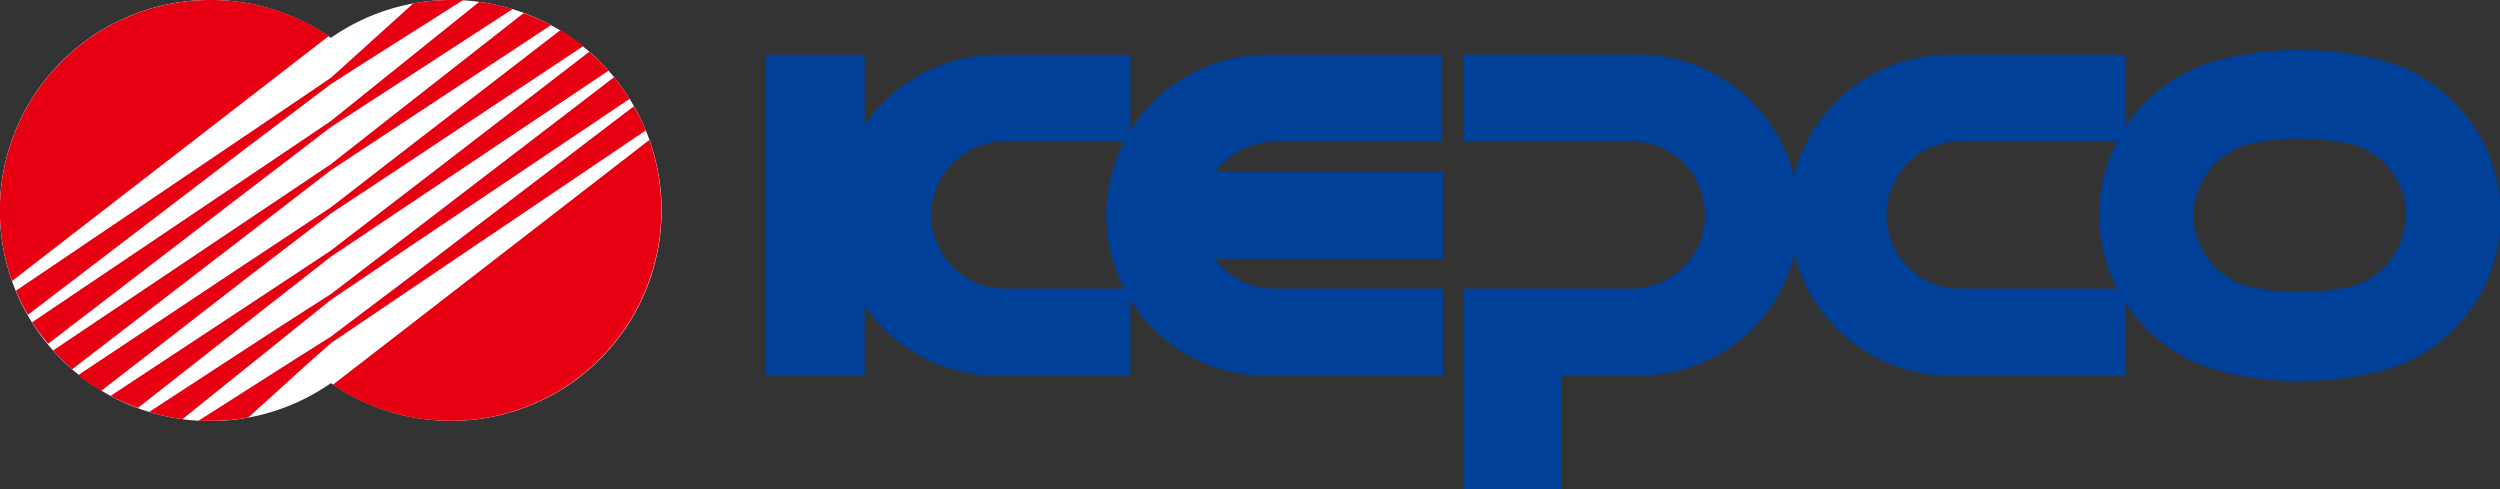
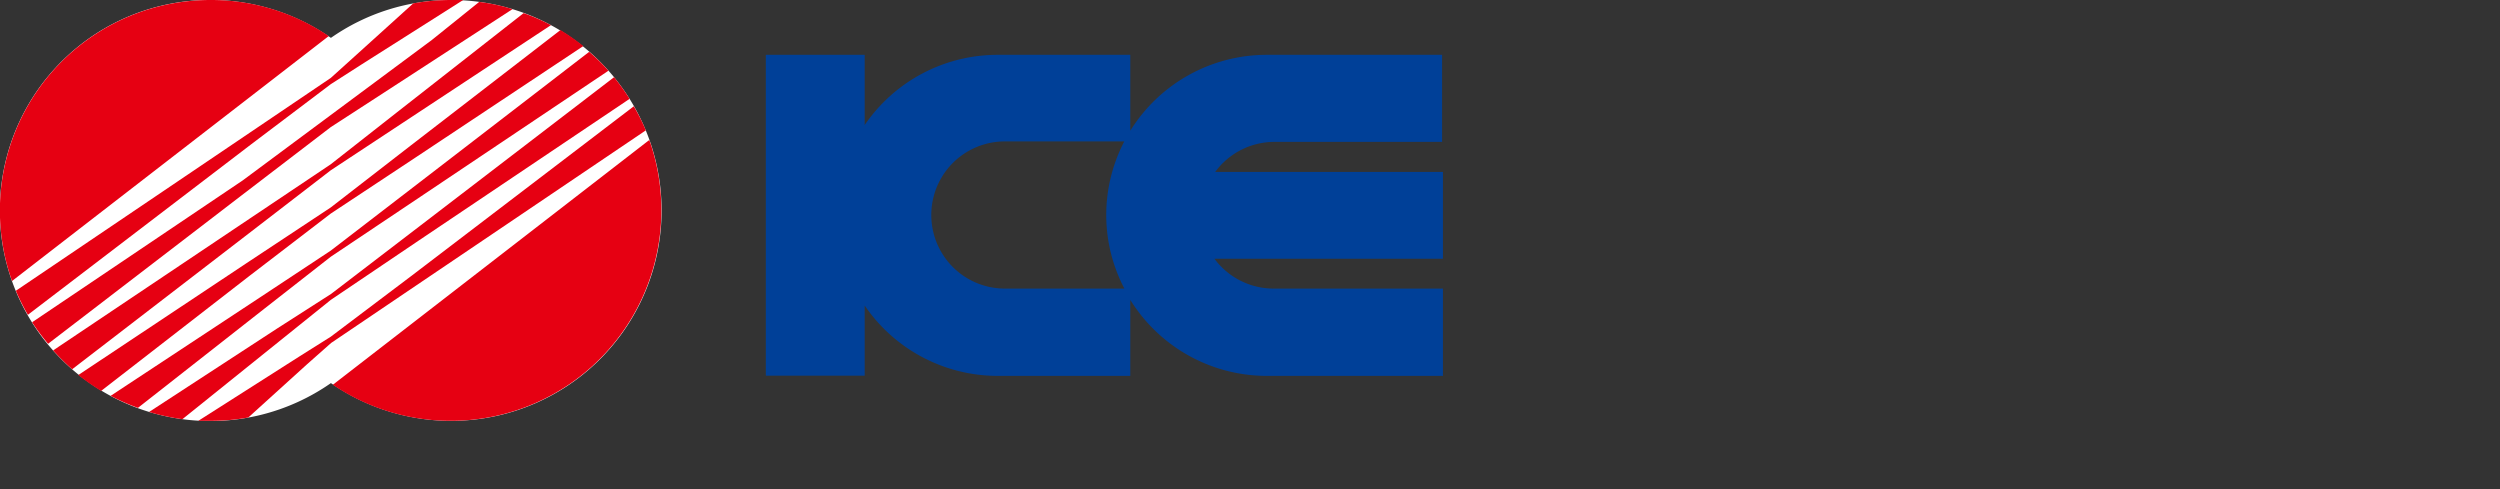
<svg xmlns="http://www.w3.org/2000/svg" viewBox="0 0 207.91 40.67">
  <rect x="0" y="0" width="207.91" height="40.67" fill="#333333" stroke="none" />
  <defs>
    <style>.cls-1{fill:#004098;}.cls-2{fill:#fff;}.cls-3{fill:#e60012;}</style>
  </defs>
  <g id="레이어_2" data-name="레이어 2">
    <path class="cls-1" d="M105.4,4.56A13.36,13.36,0,0,0,94,10.87V4.56H83A13.38,13.38,0,0,0,71.91,10.4V4.56H63.69V31.24h8.22V25.41A13.4,13.4,0,0,0,83,31.26H94V24.94a13.37,13.37,0,0,0,11.37,6.32H120V24H106A6.13,6.13,0,0,1,101,21.52H120V14.3H101.06A6.11,6.11,0,0,1,106,11.8l.93,0h13V4.56H105.4ZM83.57,24h0a6.12,6.12,0,0,1,0-12.24l.93,0h9A13.27,13.27,0,0,0,92,17.9,13.14,13.14,0,0,0,93.51,24Z" />
-     <path class="cls-1" d="M198,5l-.5-.12a27.52,27.52,0,0,0-6.27-.73,26.69,26.69,0,0,0-6.36.76l-.36.08a13.45,13.45,0,0,0-7.78,5.61V4.55H162.18a13.34,13.34,0,0,0-13,10.07,13.37,13.37,0,0,0-13-10.08H121.67v7.22h14a6.12,6.12,0,1,1,0,12.24h-14v.17h0V40.67h8.22V31.25h6.35a13.36,13.36,0,0,0,13-10.09,13.35,13.35,0,0,0,13,10.08h14.56v-6a13.45,13.45,0,0,0,7.78,5.61l.36.09a27.21,27.21,0,0,0,6.36.75,27,27,0,0,0,6.27-.73l.5-.12a13.34,13.34,0,0,0,9.9-12.89v0A13.34,13.34,0,0,0,198,5ZM176.06,24H162.77a6.13,6.13,0,0,1,0-12.25h13.3a13.24,13.24,0,0,0-1.49,6.12v0A13.32,13.32,0,0,0,176.06,24Zm24-6.09a6.13,6.13,0,0,1-4.48,5.9,8.52,8.52,0,0,1-.85.17,19.93,19.93,0,0,1-3.48.31,19.7,19.7,0,0,1-3.46-.31l-.89-.18a6.12,6.12,0,0,1-4.47-5.89v0a6.13,6.13,0,0,1,4.48-5.9,8.52,8.52,0,0,1,.85-.17,19.63,19.63,0,0,1,7,0l.89.18a6.13,6.13,0,0,1,4.46,5.89Z" />
    <path class="cls-2" d="M37.52,0a17.43,17.43,0,0,0-10,3.15,17.51,17.51,0,1,0,0,28.71A17.5,17.5,0,1,0,37.52,0Z" />
    <path class="cls-3" d="M54,11.64,27.68,32A17.52,17.52,0,0,0,54,11.64Z" />
    <path class="cls-3" d="M27.51,7,30.1,5.34,38.52,0c-.33,0-.67,0-1,0a18.09,18.09,0,0,0-3.15.28L29.46,4.72,27.51,6.48l-6.08,4.11L1.32,24.18a17,17,0,0,0,1,2L20.89,12Z" />
    <path class="cls-3" d="M17.51,0A17.51,17.51,0,0,0,1,23.37L27.34,3A17.42,17.42,0,0,0,17.51,0Z" />
    <path class="cls-3" d="M27.51,14.16l5.93-3.91L45.82,2.09a17.85,17.85,0,0,0-2.27-1L33,9.35l-5.49,4.31-7.46,5L4.42,29.14A19.63,19.63,0,0,0,6,30.71L20.16,19.82Z" />
    <path class="cls-3" d="M27.51,17.76l7-4.63,14-9.3a17,17,0,0,0-1.9-1.33L34.16,12.1l-6.65,5.15-7,4.63-14,9.31a19,19,0,0,0,1.9,1.32l12.38-9.6Z" />
    <path class="cls-3" d="M27.51,21.35l7.47-5L50.6,5.88A16.72,16.72,0,0,0,49,4.31L34.86,15.19l-7.35,5.65-5.93,3.92L9.2,32.92a18.56,18.56,0,0,0,2.27,1L22,25.66Z" />
-     <path class="cls-3" d="M27.51,10.57,32,7.66,42.62.76a15.87,15.87,0,0,0-2.77-.6L31.44,6.91l-3.93,3.16L20.19,15,2.67,26.8A17.26,17.26,0,0,0,4,28.59L20.05,16.28Z" />
+     <path class="cls-3" d="M27.51,10.57,32,7.66,42.62.76a15.87,15.87,0,0,0-2.77-.6l-3.93,3.16L20.19,15,2.67,26.8A17.26,17.26,0,0,0,4,28.59L20.05,16.28Z" />
    <path class="cls-3" d="M27.51,24.94,34.83,20,52.36,8.22a19.54,19.54,0,0,0-1.29-1.8L35,18.73l-7.46,5.71L23,27.35,12.4,34.26a18.19,18.19,0,0,0,2.77.6l8.41-6.76Z" />
    <path class="cls-3" d="M53.71,10.84a17,17,0,0,0-1-2L34.14,23,27.51,28l-2.59,1.63L16.49,35q.51,0,1,0a17.28,17.28,0,0,0,3.16-.28l4.89-4.43,2-1.77,6.08-4.11Z" />
  </g>
</svg>